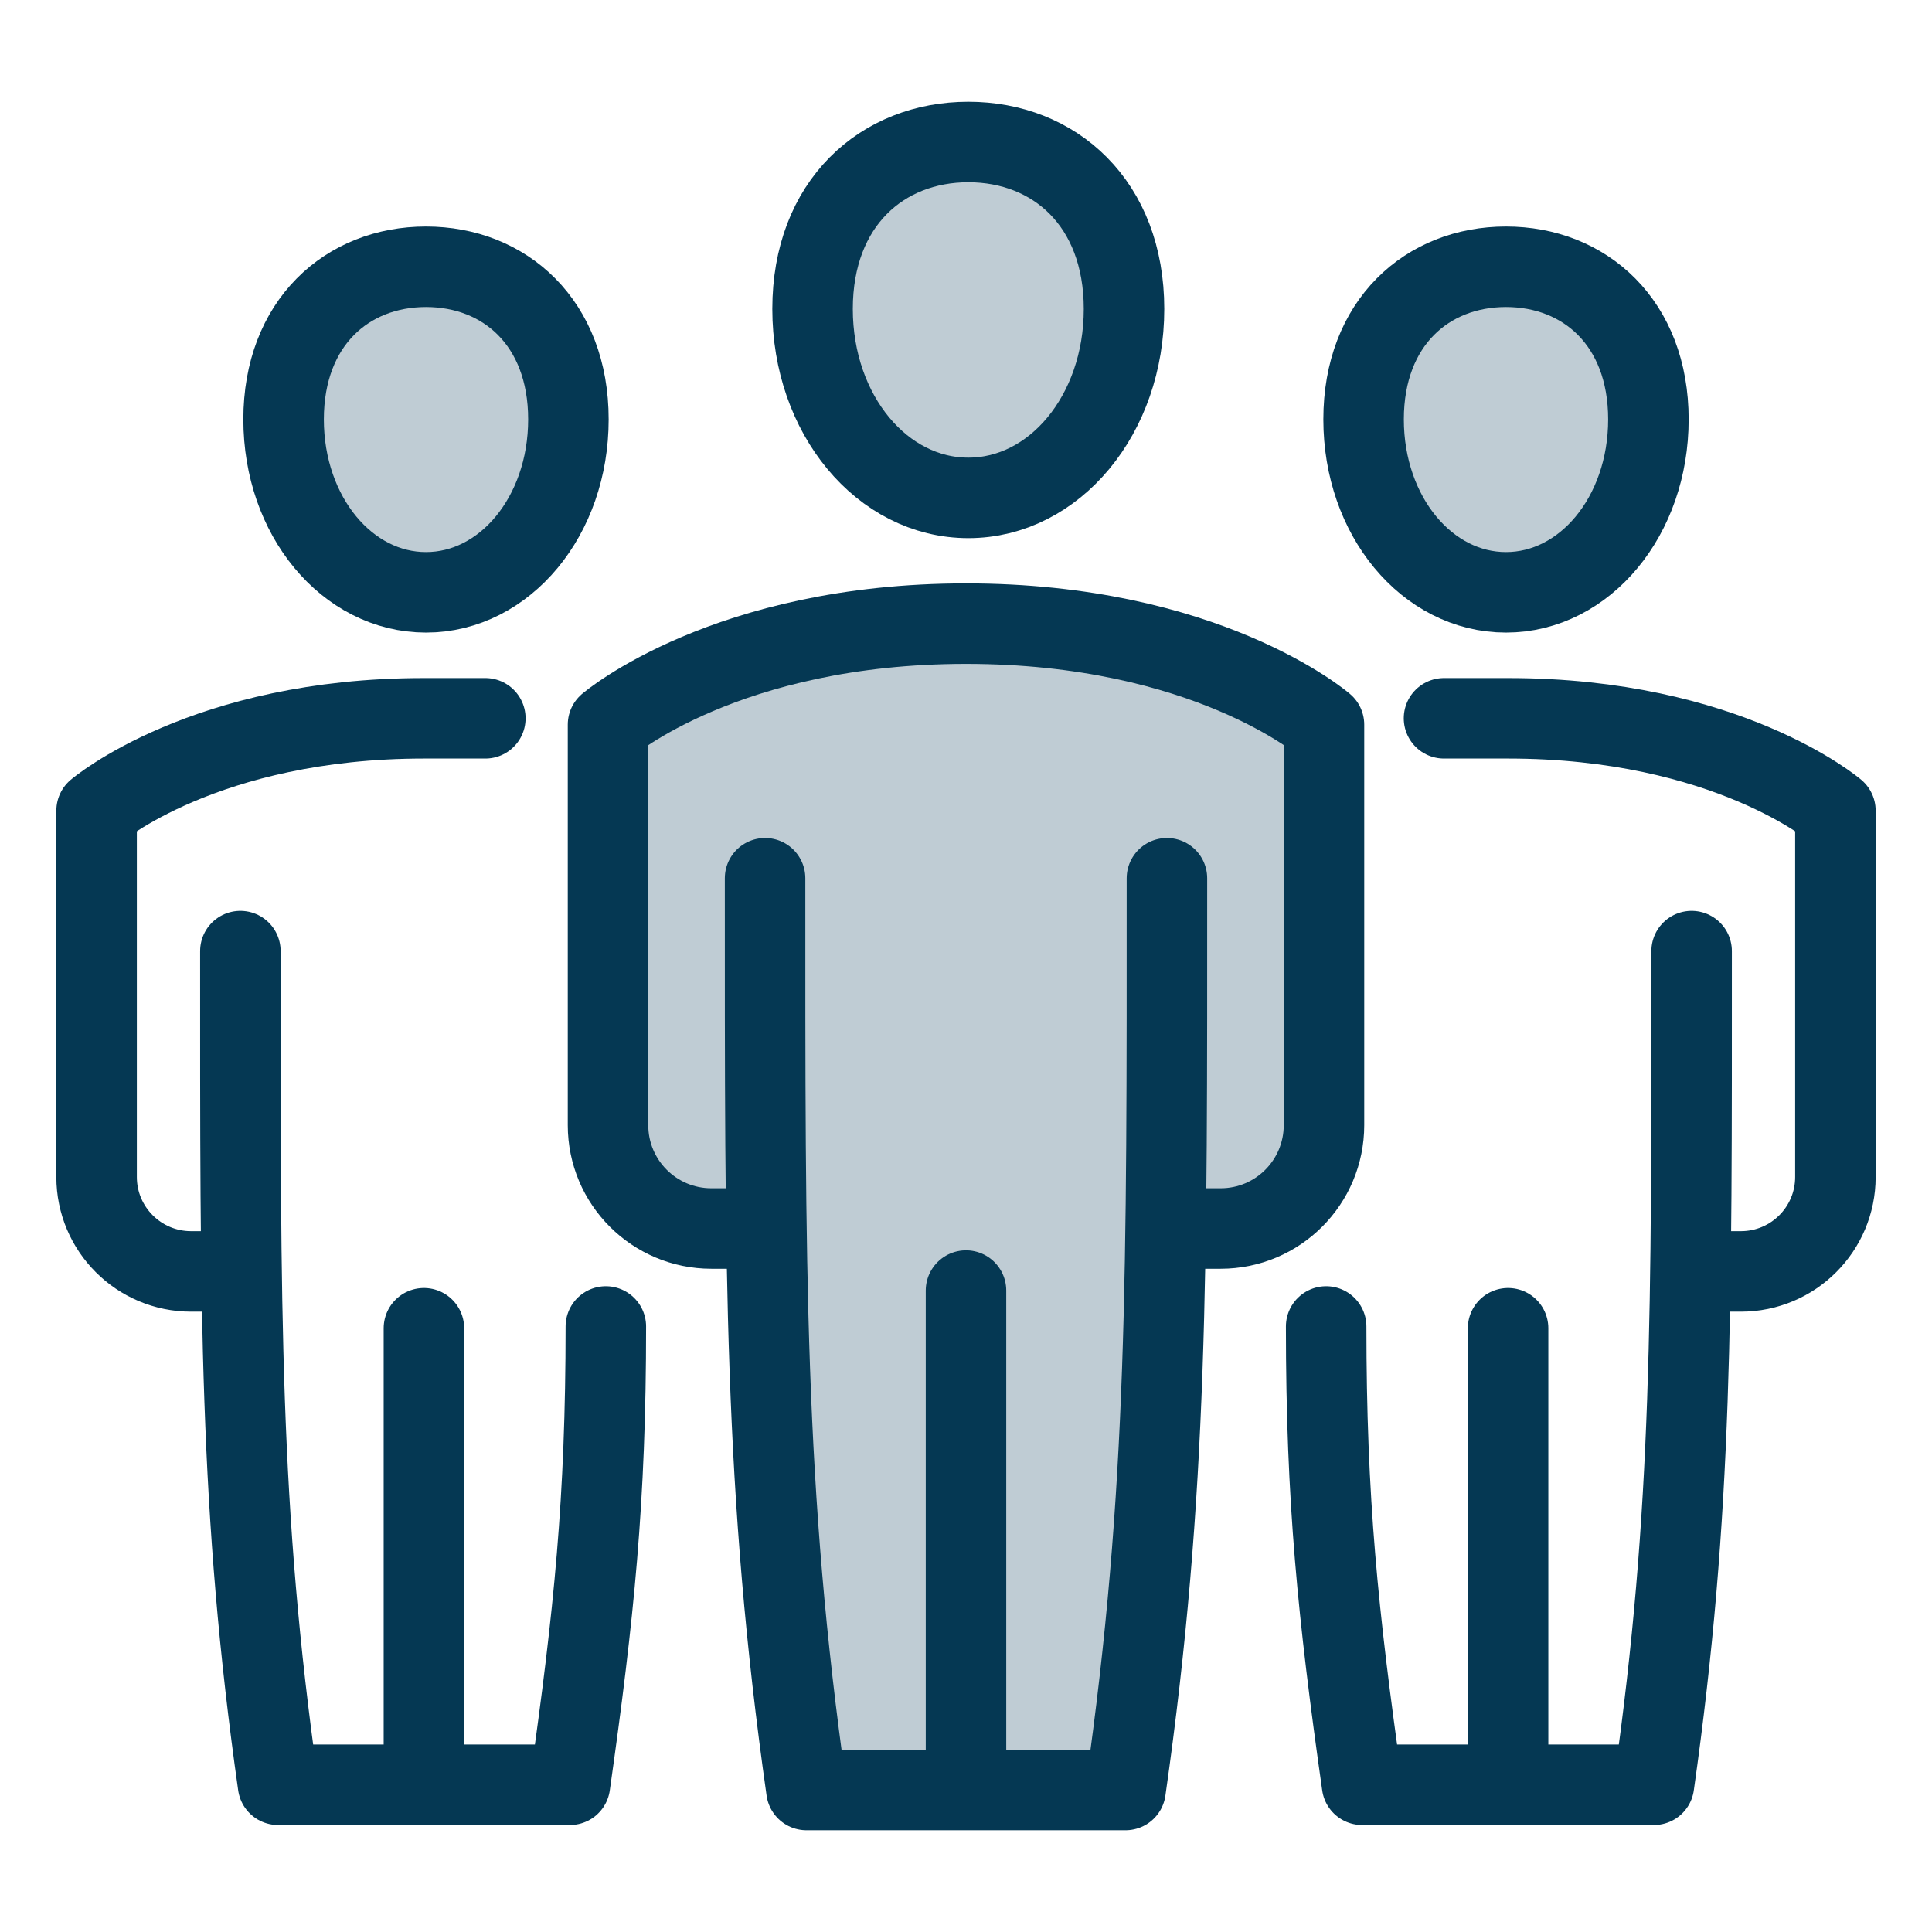
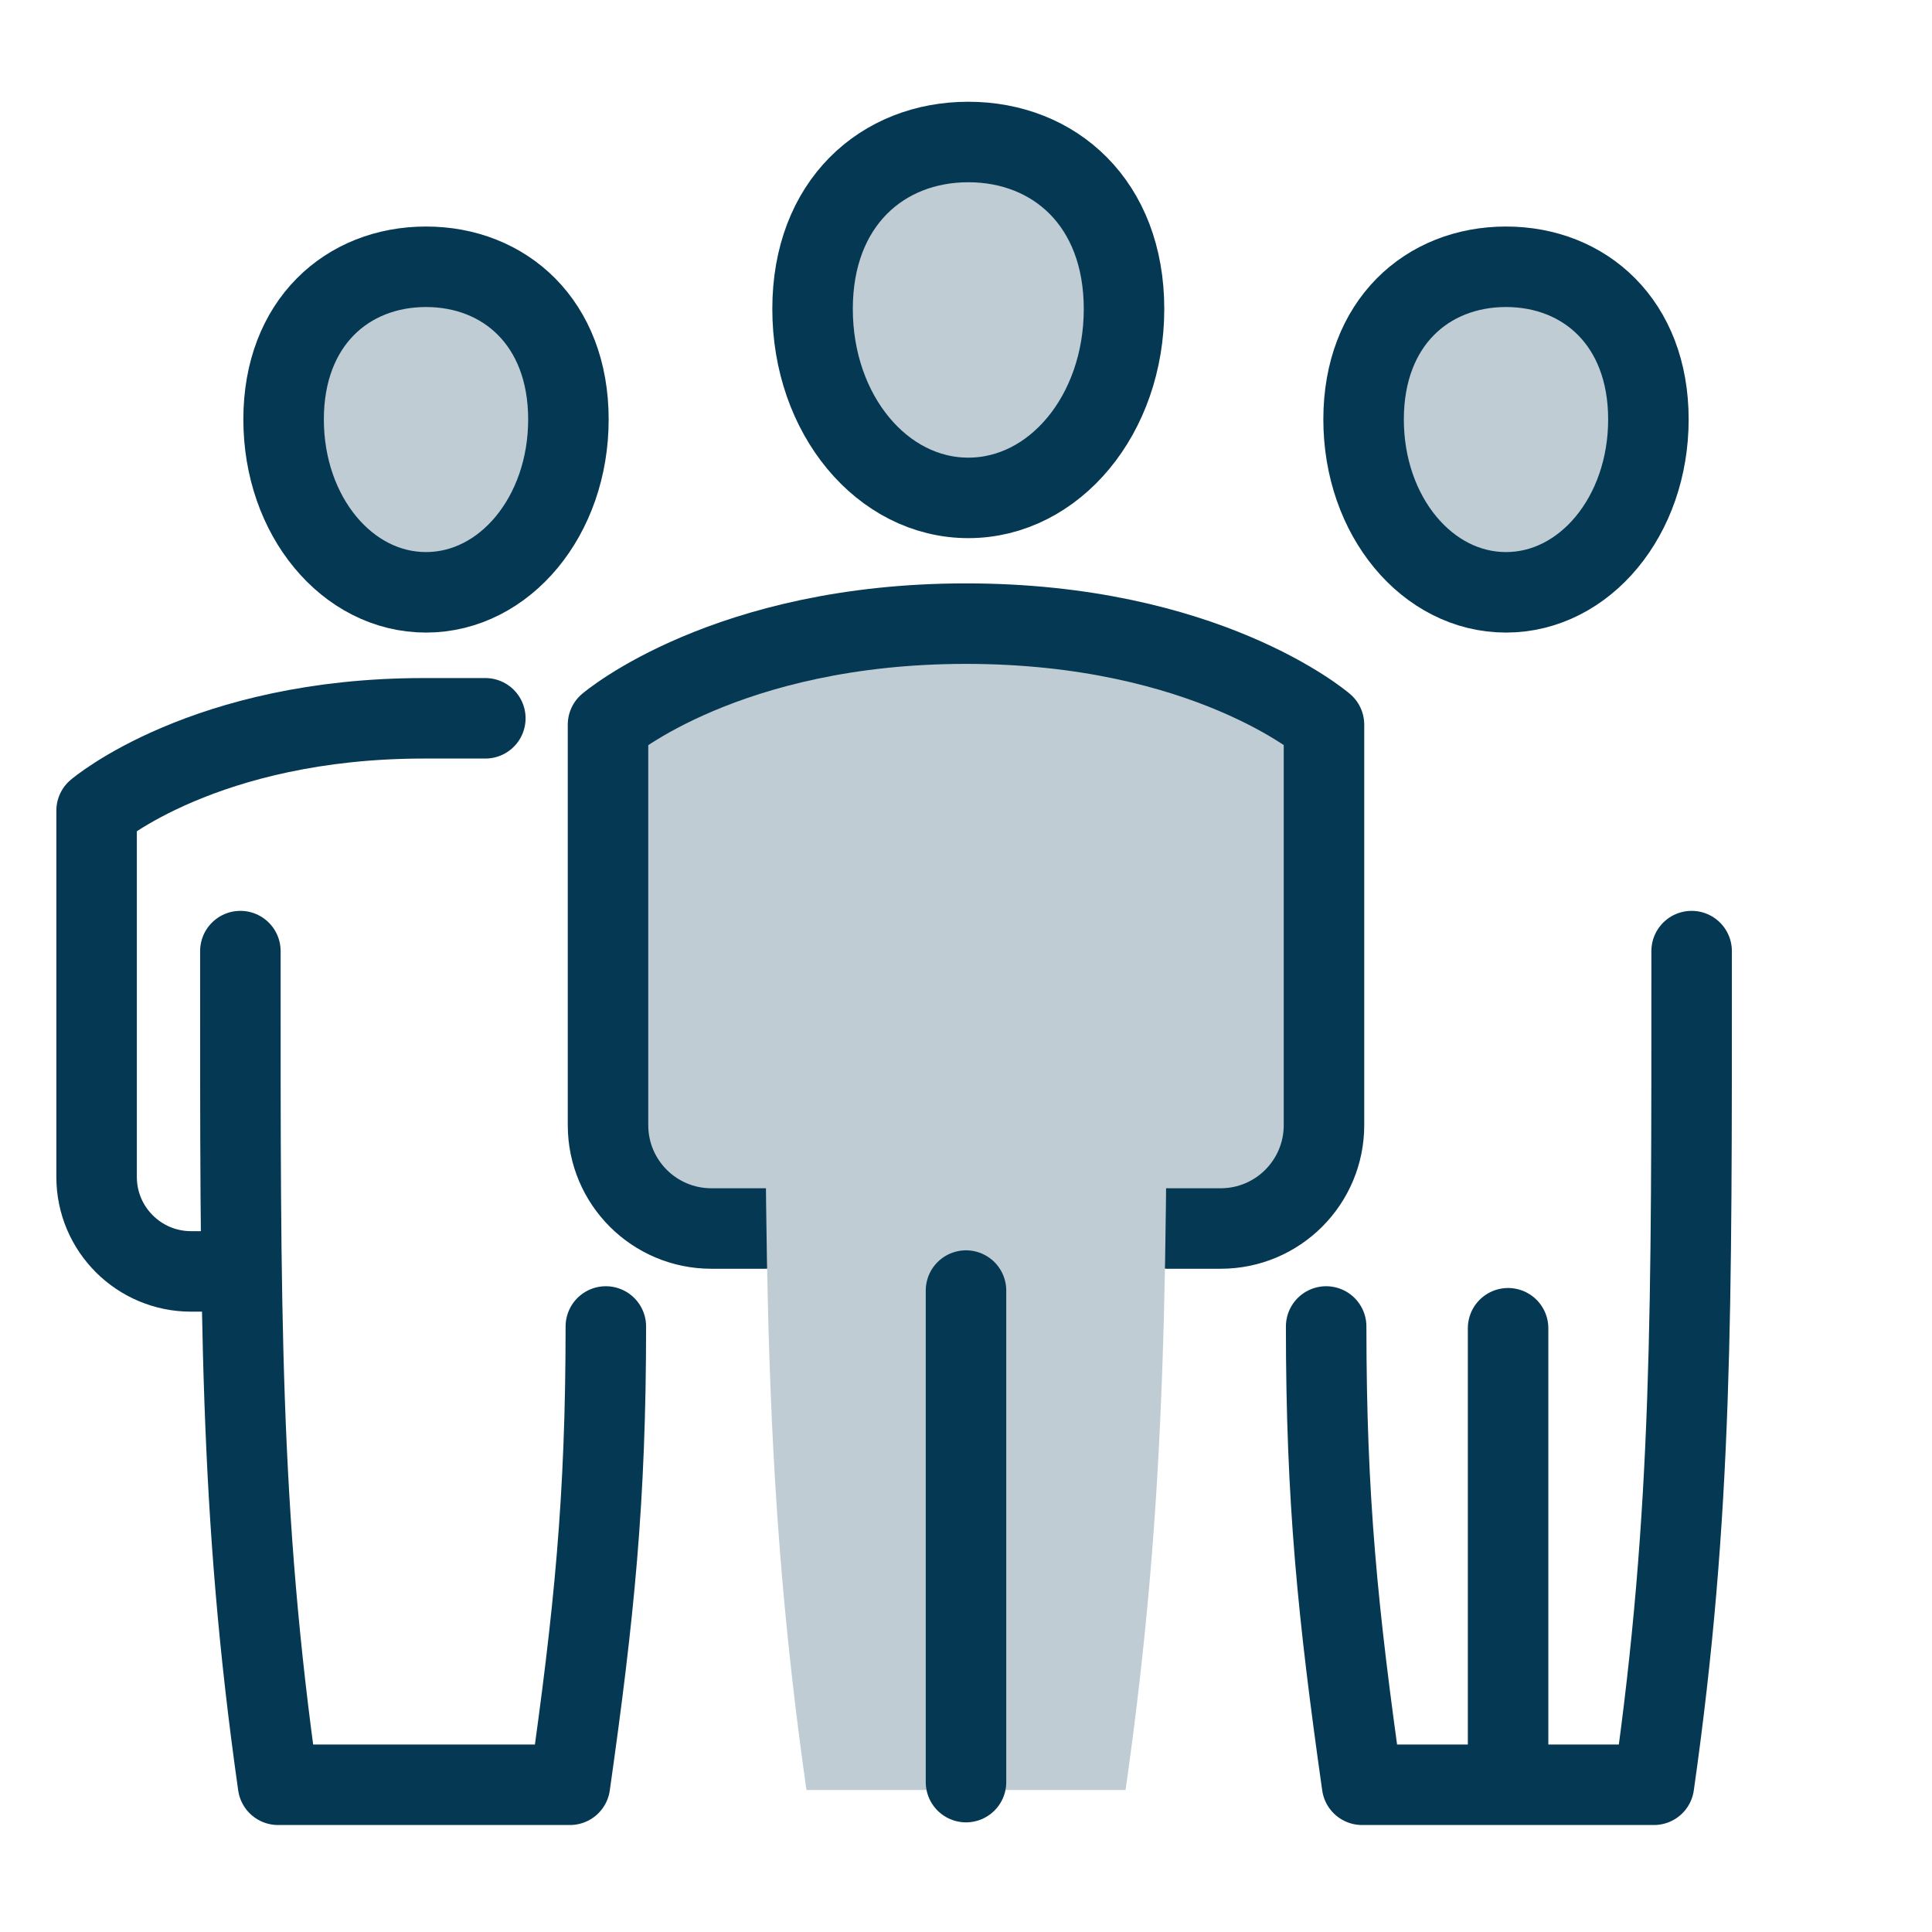
<svg xmlns="http://www.w3.org/2000/svg" width="24" height="24" viewBox="0 0 24 24" fill="none">
  <path d="M9.504 15.261H8.837C8.129 15.261 7.553 14.688 7.553 13.977V9.002C7.553 9.002 9.022 7.747 12 7.747C14.978 7.747 16.43 8.988 16.447 9.002V13.977C16.447 14.685 15.874 15.261 15.163 15.261H14.496" fill="#BFCCD4" />
  <path d="M9.504 15.261H8.837C8.129 15.261 7.553 14.688 7.553 13.977V9.002C7.553 9.002 9.022 7.747 12 7.747C14.978 7.747 16.43 8.988 16.447 9.002V13.977C16.447 14.685 15.874 15.261 15.163 15.261H14.496" stroke="#053853" stroke-linecap="round" stroke-linejoin="round" />
  <path d="M13.963 3.838C13.963 5.153 13.097 6.185 12.029 6.185C10.961 6.185 10.094 5.153 10.094 3.838C10.094 2.522 10.961 1.764 12.029 1.764C13.097 1.764 13.963 2.522 13.963 3.838Z" fill="#BFCCD4" stroke="#053853" stroke-linecap="round" stroke-linejoin="round" />
  <path d="M14.496 10.91C14.496 15.804 14.513 18.518 13.982 22.236H10.018C9.49 18.521 9.504 15.804 9.504 10.91" fill="#BFCCD4" />
-   <path d="M14.496 10.91C14.496 15.804 14.513 18.518 13.982 22.236H10.018C9.49 18.521 9.504 15.804 9.504 10.91" stroke="#053853" stroke-linecap="round" stroke-linejoin="round" />
  <path d="M12 22.138V16.032" stroke="#053853" stroke-linecap="round" stroke-linejoin="round" />
  <path d="M7.526 16.478C7.526 18.634 7.38 20.054 7.08 22.171H3.454C2.971 18.773 2.986 16.289 2.986 11.815" stroke="#053853" stroke-linecap="round" stroke-linejoin="round" />
  <path d="M2.983 15.794H2.374C1.726 15.794 1.2 15.269 1.2 14.621V10.07C1.2 10.07 2.544 8.923 5.266 8.923H6.029" stroke="#053853" stroke-linecap="round" stroke-linejoin="round" />
-   <path d="M5.266 22.094V16.5" stroke="#053853" stroke-linecap="round" stroke-linejoin="round" />
  <path d="M7.061 5.21C7.061 6.413 6.269 7.358 5.292 7.358C4.315 7.358 3.523 6.413 3.523 5.21C3.523 4.008 4.315 3.314 5.292 3.314C6.269 3.314 7.061 4.008 7.061 5.21Z" fill="#BFCCD4" stroke="#053853" stroke-linecap="round" stroke-linejoin="round" />
  <path d="M16.474 16.478C16.474 18.634 16.62 20.054 16.92 22.171H20.546C21.029 18.773 21.014 16.289 21.014 11.815" stroke="#053853" stroke-linecap="round" stroke-linejoin="round" />
-   <path d="M21.017 15.794H21.626C22.274 15.794 22.8 15.269 22.8 14.621V10.07C22.8 10.07 21.456 8.923 18.734 8.923H17.938" stroke="#053853" stroke-linecap="round" stroke-linejoin="round" />
  <path d="M18.734 22.094V16.5" stroke="#053853" stroke-linecap="round" stroke-linejoin="round" />
  <path d="M16.939 5.21C16.939 6.413 17.731 7.358 18.708 7.358C19.685 7.358 20.477 6.413 20.477 5.21C20.477 4.008 19.685 3.314 18.708 3.314C17.731 3.314 16.939 4.008 16.939 5.21Z" fill="#BFCCD4" stroke="#053853" stroke-linecap="round" stroke-linejoin="round" />
</svg>